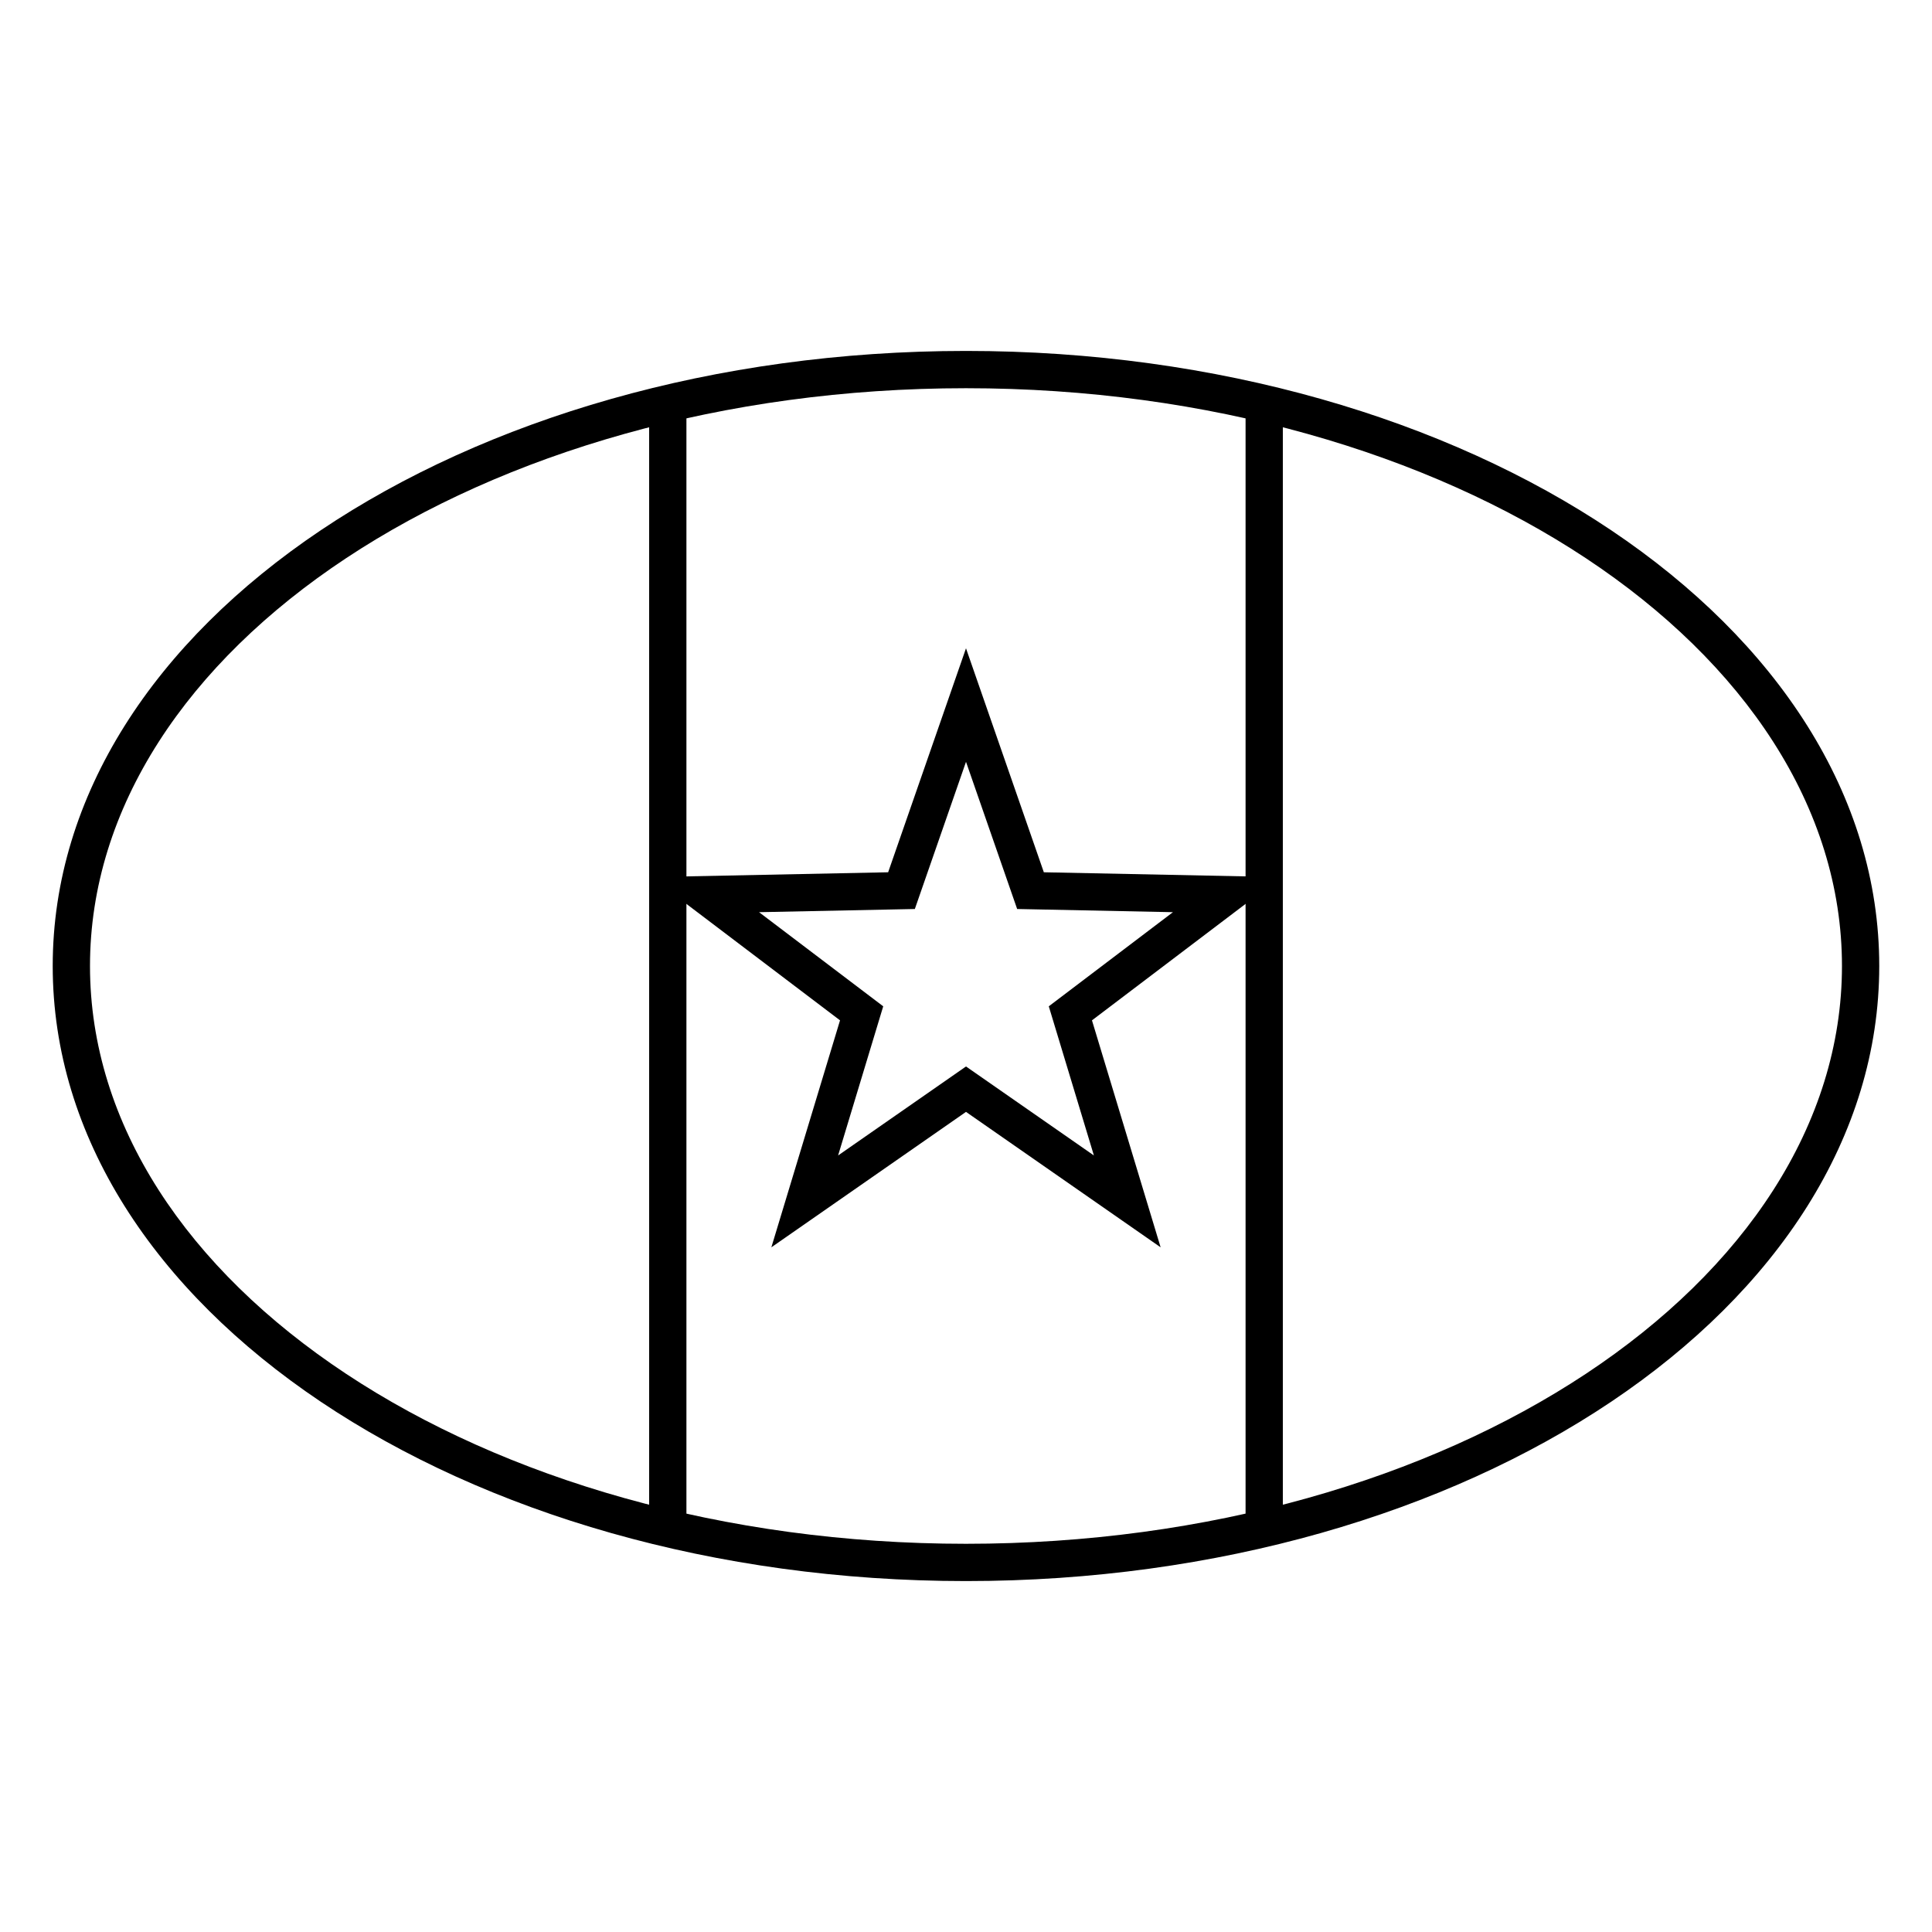
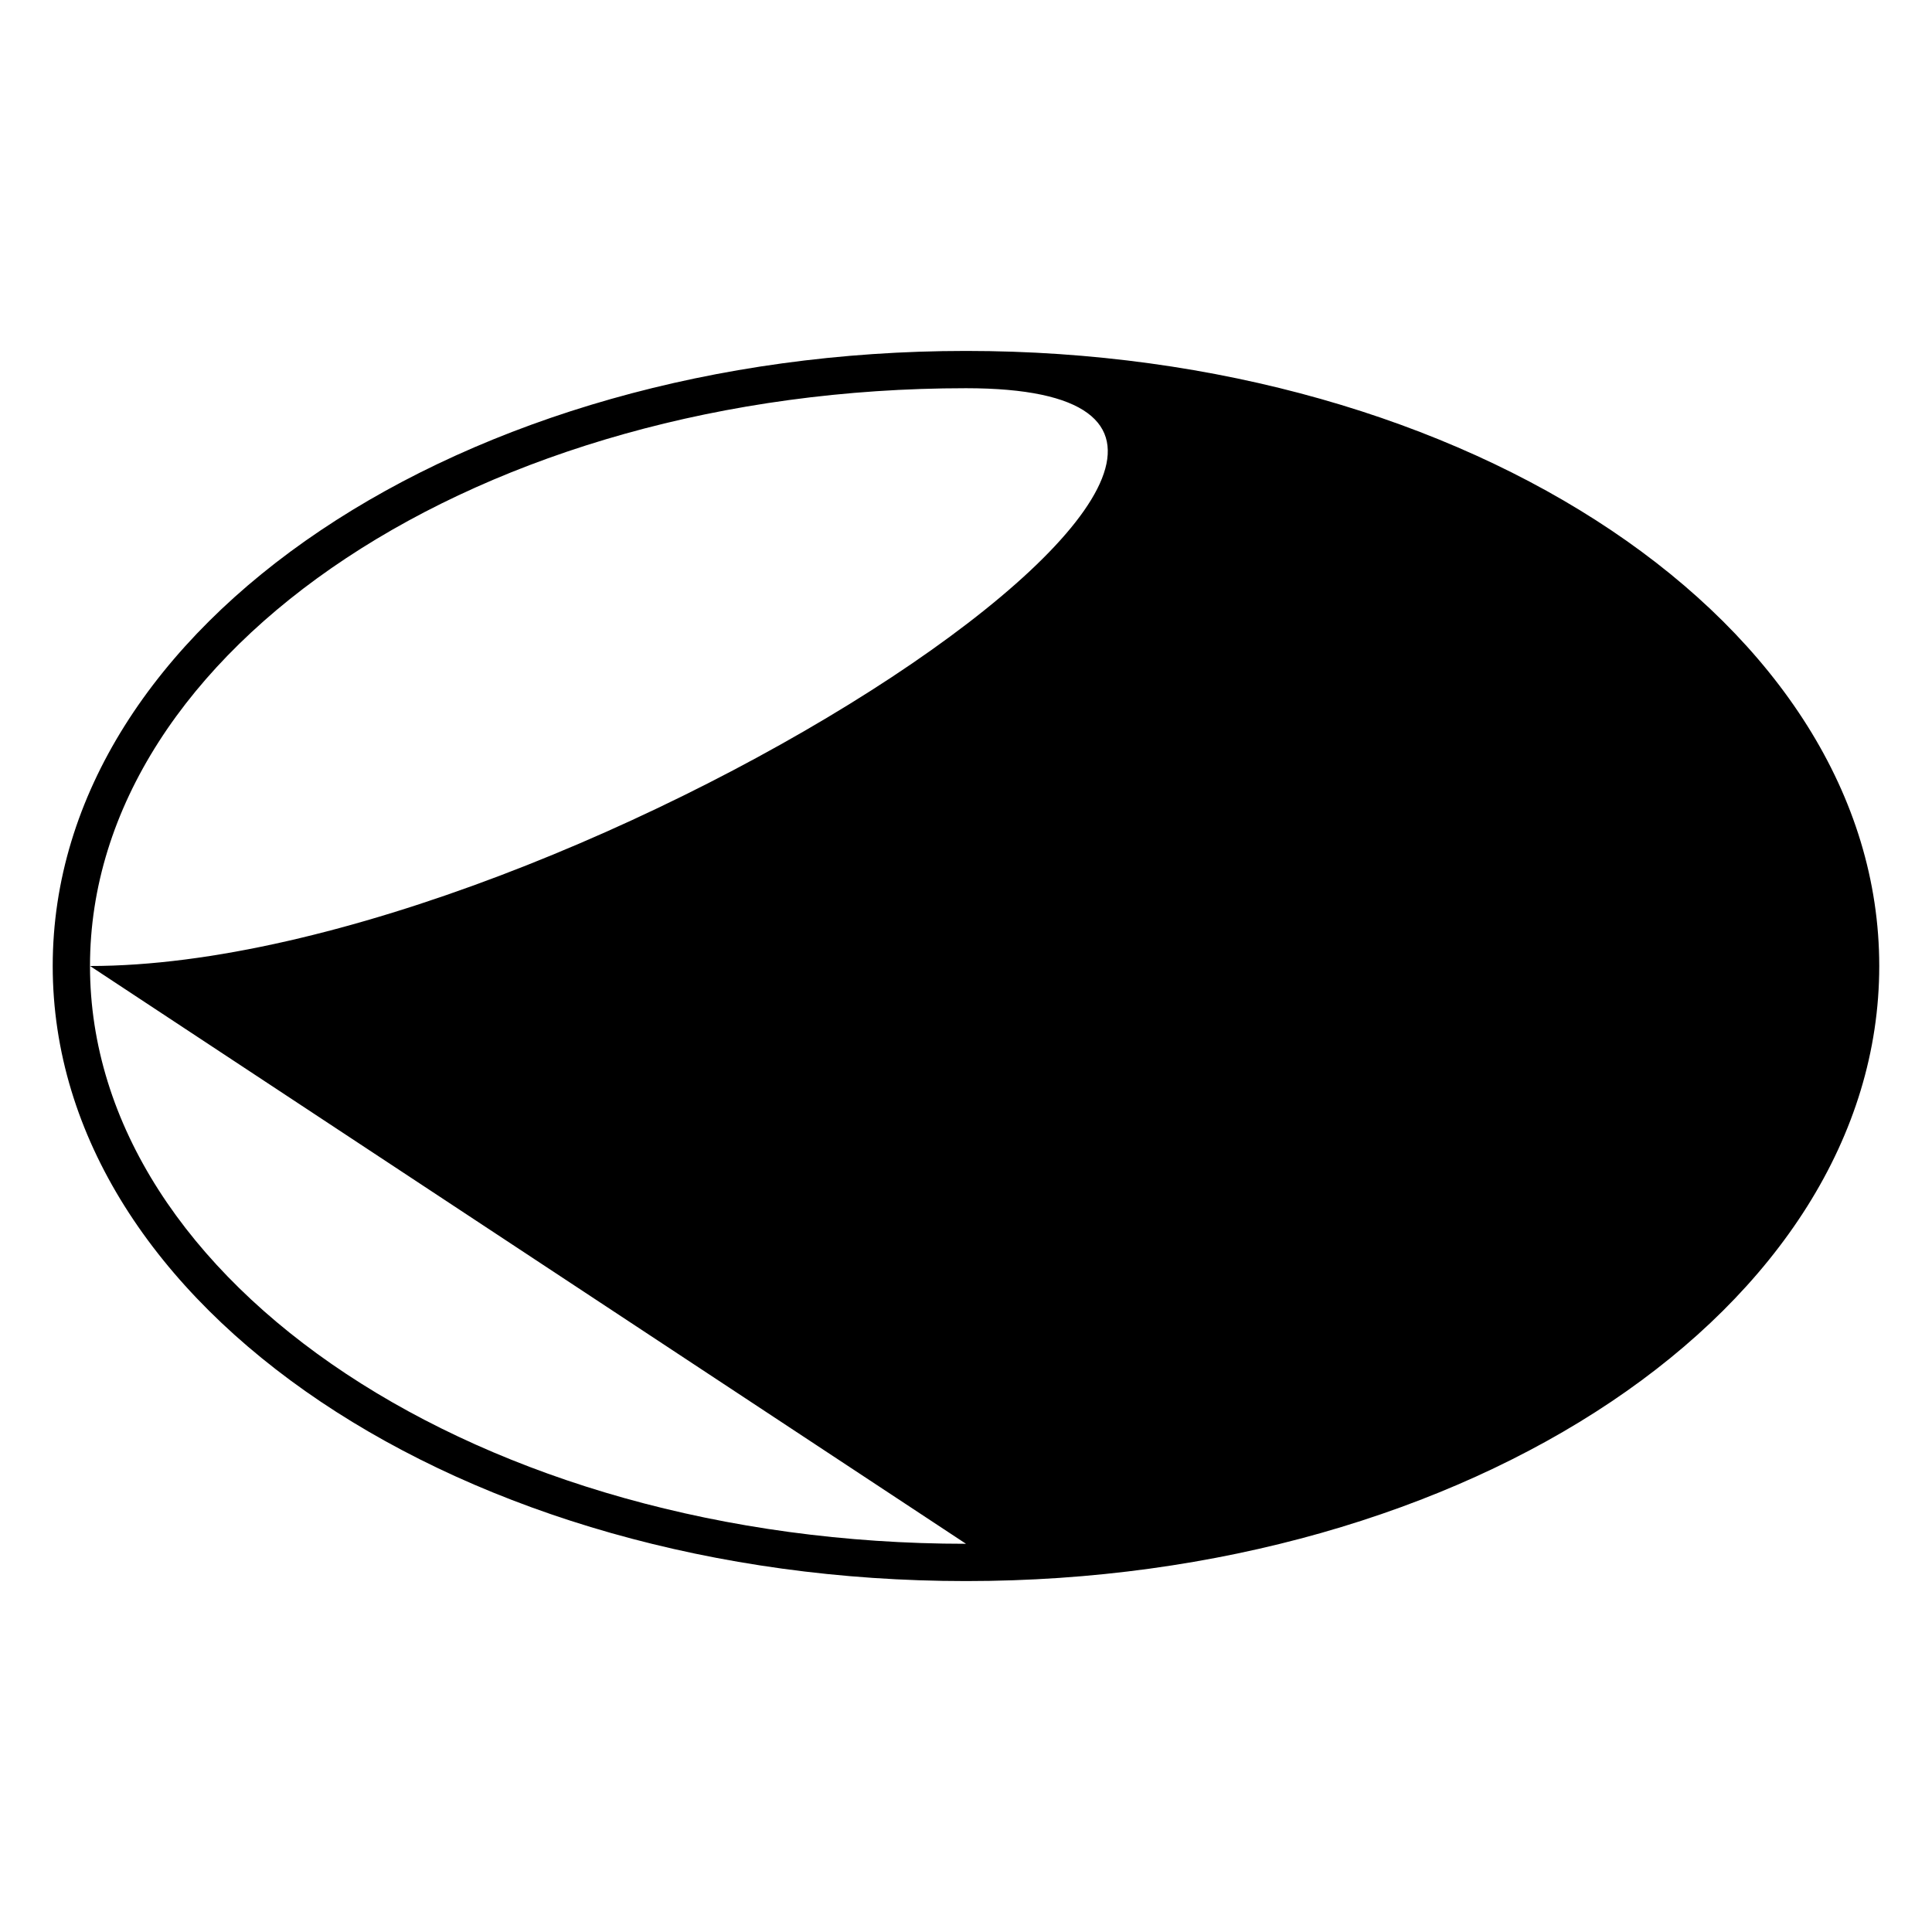
<svg xmlns="http://www.w3.org/2000/svg" fill="#000000" width="800px" height="800px" version="1.1" viewBox="144 144 512 512">
  <g>
-     <path d="m474.09 251.82h9.875v296.36h-9.875zm-148.18 296.36h-9.879v-296.36h9.879z" />
    <path d="m400 438.66-51.582 35.891 18.199-60.148-50.078-37.961 62.828-1.281 20.633-59.355 20.629 59.355 62.828 1.281-50.074 37.961 18.195 60.148zm0-12.035 33.895 23.586-11.957-39.527 32.902-24.945-41.285-0.844-13.555-39.004-13.559 39.004-41.285 0.844 32.906 24.945-11.957 39.527z" />
-     <path d="m400 563c133.34 0 242.02-72.453 242.02-163s-108.68-163-242.02-163c-133.35 0-242.03 72.457-242.03 163s108.68 163 242.03 163zm0-9.879c-128.54 0-232.15-69.074-232.15-153.12s103.61-153.12 232.15-153.12c128.53 0 232.14 69.078 232.14 153.12s-103.61 153.12-232.14 153.12z" />
+     <path d="m400 563c133.34 0 242.02-72.453 242.02-163s-108.68-163-242.02-163c-133.35 0-242.03 72.457-242.03 163s108.68 163 242.03 163zm0-9.879c-128.54 0-232.15-69.074-232.15-153.12s103.61-153.12 232.15-153.12s-103.61 153.12-232.14 153.12z" />
  </g>
</svg>